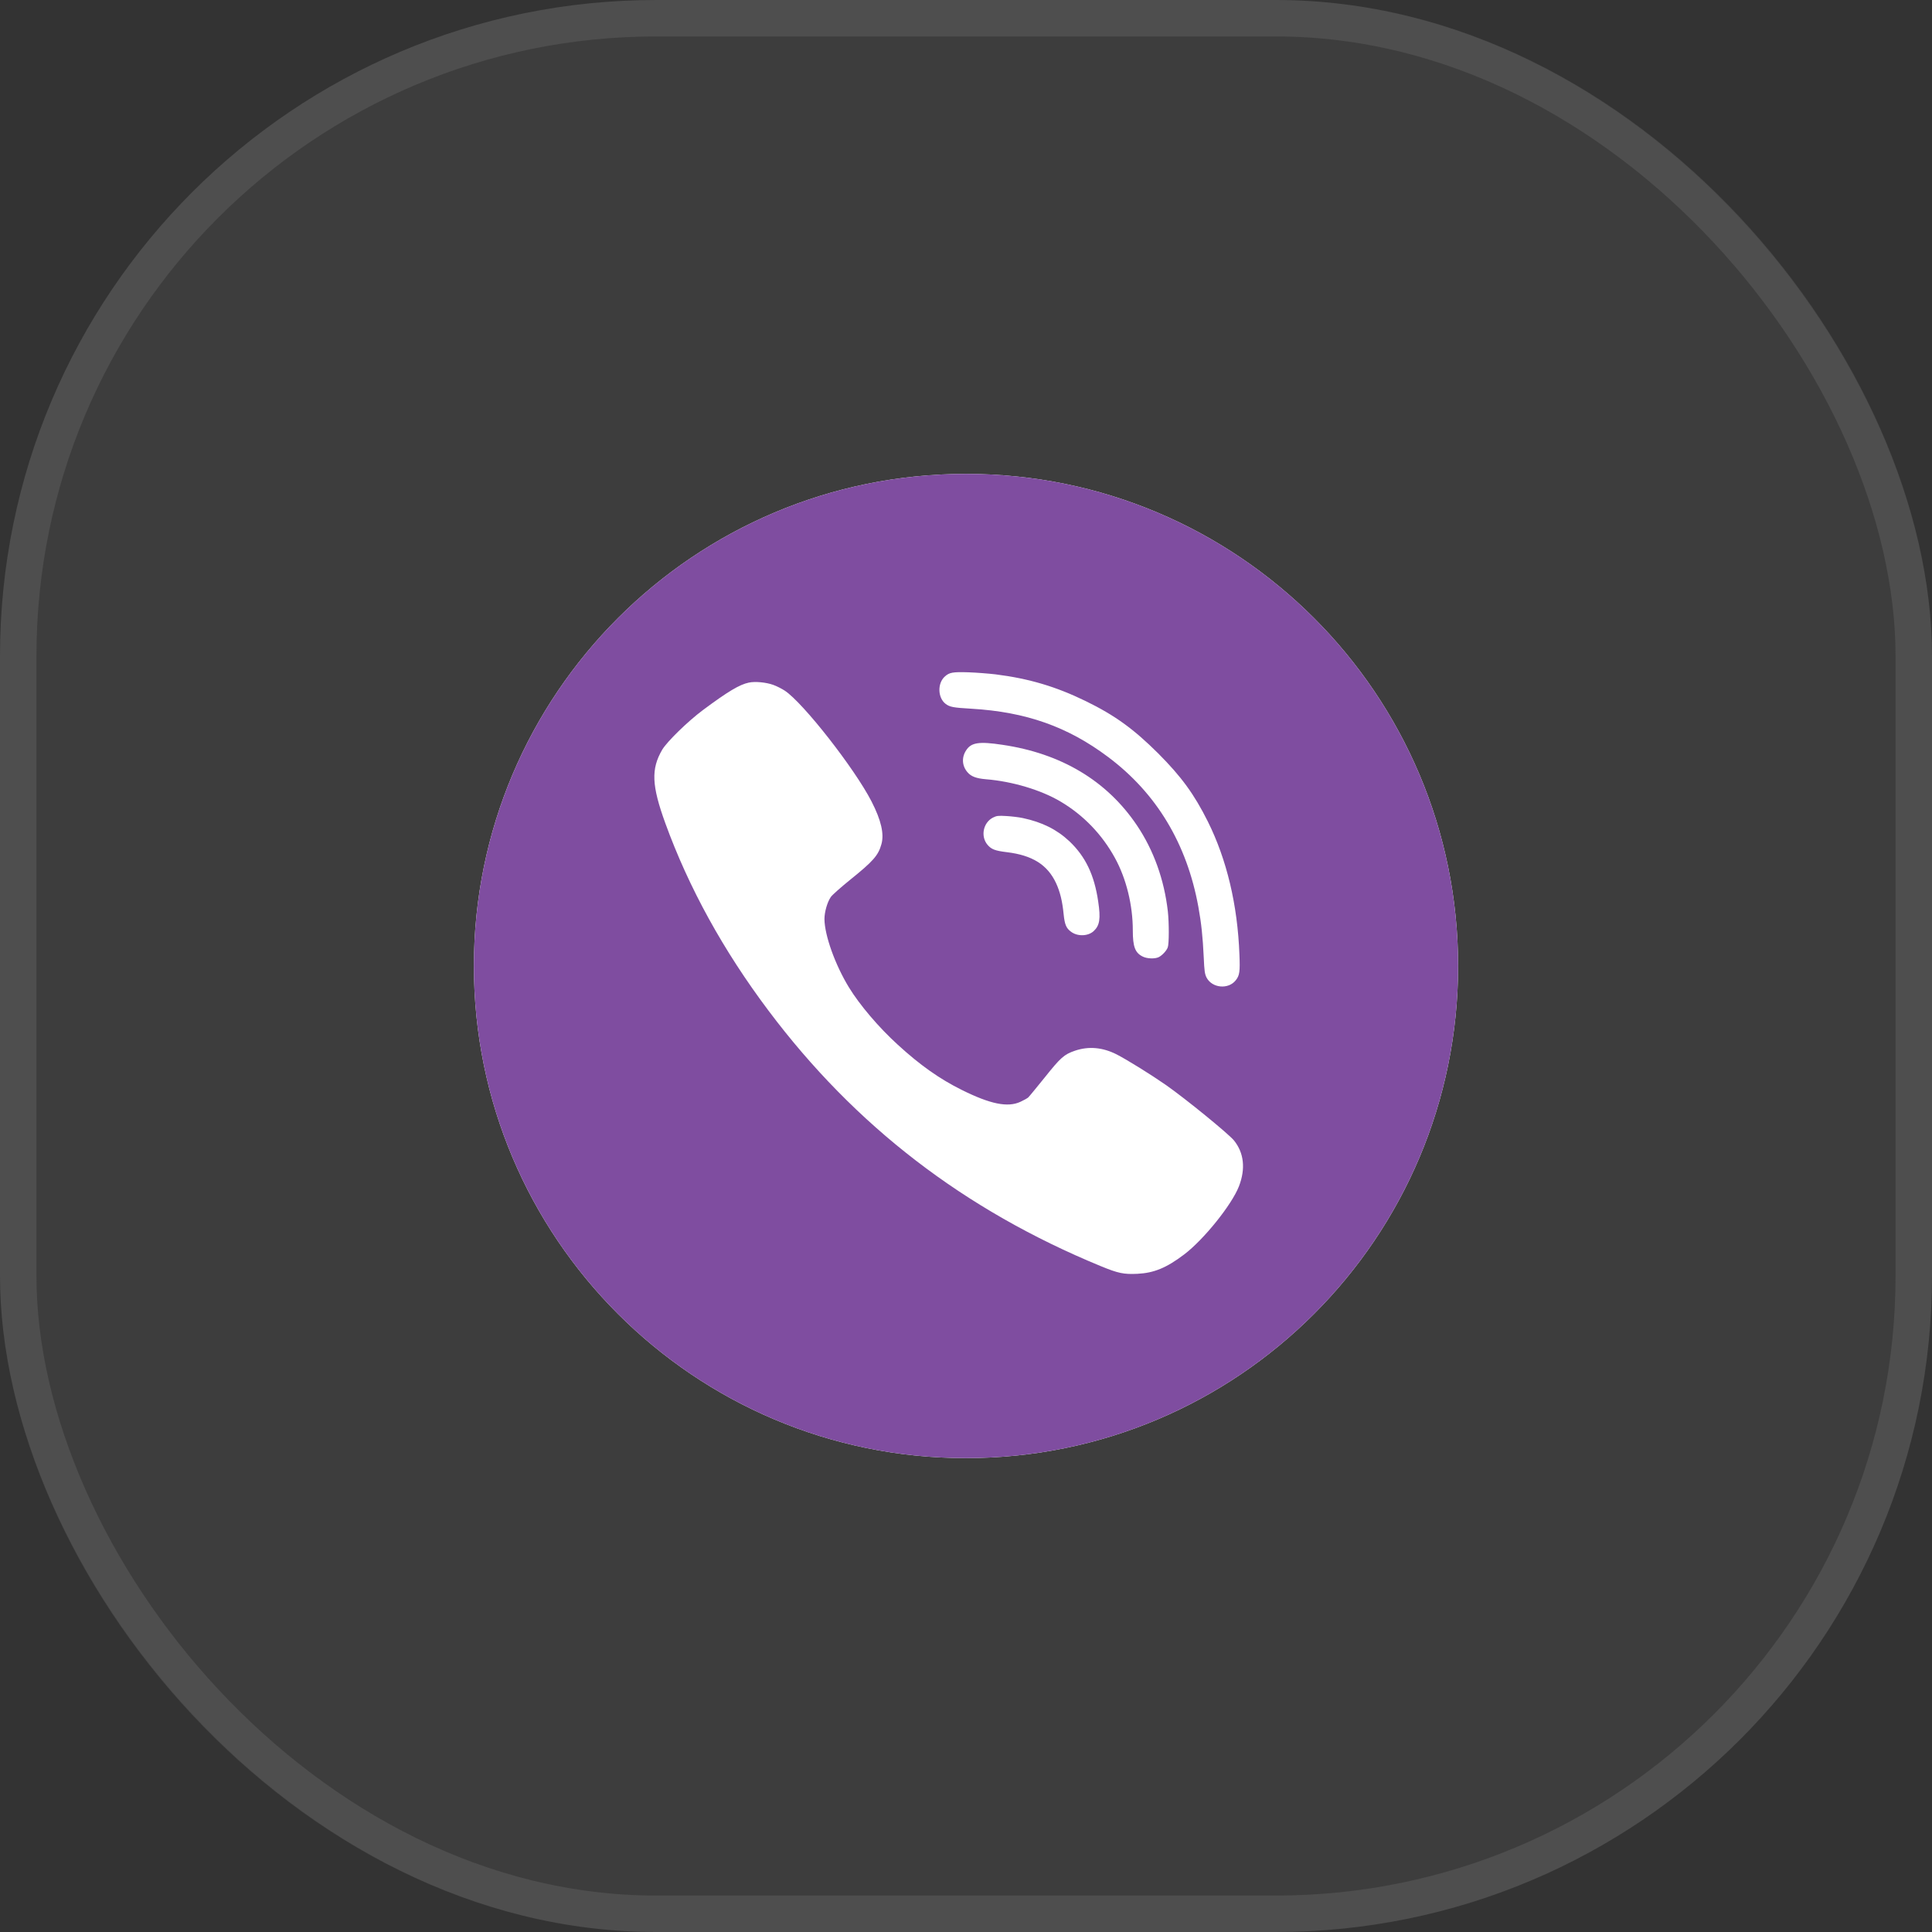
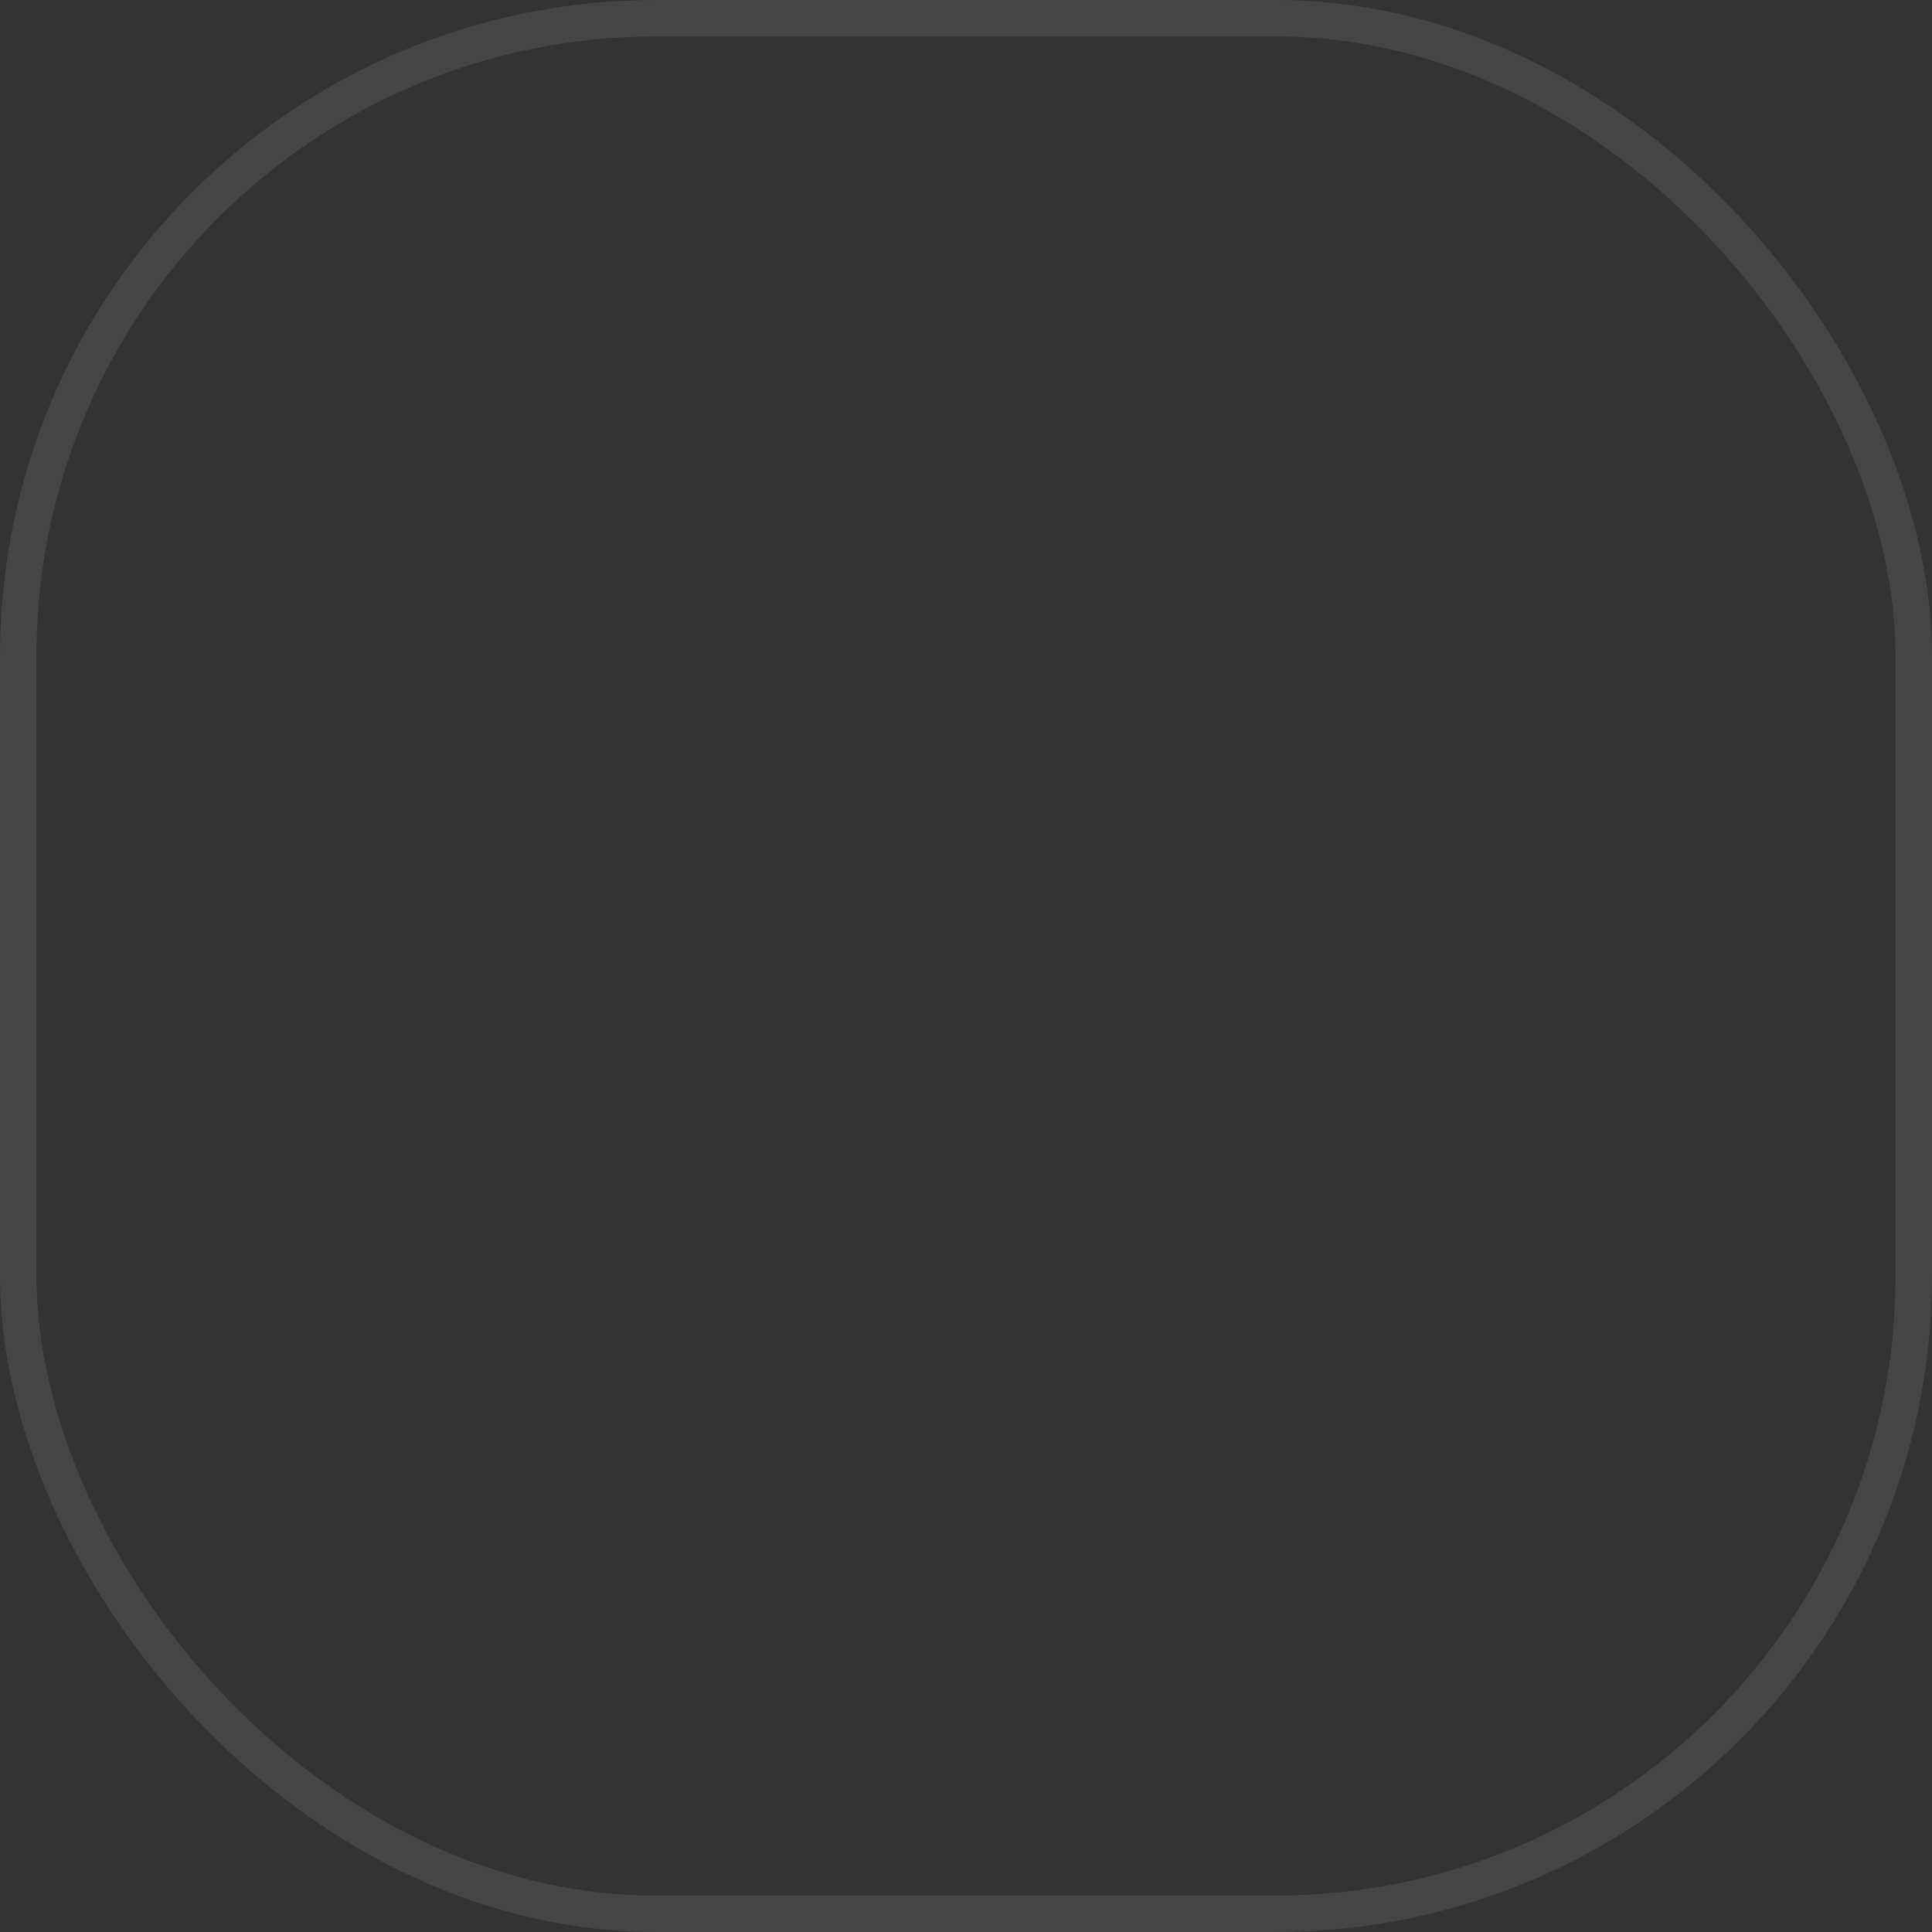
<svg xmlns="http://www.w3.org/2000/svg" width="53" height="53" viewBox="0 0 53 53" fill="none">
  <rect x="0" y="0" width="53" height="53" fill="#333333" stroke="none" />
-   <rect width="53" height="53" rx="18" fill="white" fill-opacity="0.05" />
  <rect x="0.5" y="0.5" width="52" height="52" rx="17.5" stroke="#EEEEEE" stroke-opacity="0.1" />
-   <path d="M40 26.5C40 33.956 33.956 40 26.5 40C19.044 40 13 33.956 13 26.5C13 19.044 19.044 13 26.5 13C33.956 13 40 19.044 40 26.5Z" fill="white" />
-   <path fill-rule="evenodd" clip-rule="evenodd" d="M26.5 13C33.956 13 40 19.044 40 26.5C40 33.956 33.956 40 26.5 40C19.044 40 13 33.956 13 26.5C13 19.044 19.044 13 26.5 13ZM27.308 18.499C28.227 18.614 28.968 18.835 29.782 19.232C30.583 19.623 31.095 19.994 31.773 20.668C32.408 21.305 32.76 21.787 33.134 22.536C33.654 23.58 33.95 24.822 34.001 26.189C34.02 26.655 34.006 26.759 33.9 26.892C33.697 27.15 33.251 27.108 33.099 26.817C33.051 26.721 33.038 26.639 33.022 26.266C32.995 25.693 32.955 25.323 32.875 24.88C32.56 23.146 31.727 21.76 30.398 20.766C29.291 19.935 28.146 19.53 26.647 19.442C26.14 19.413 26.052 19.394 25.937 19.306C25.724 19.139 25.713 18.744 25.918 18.56C26.044 18.446 26.132 18.43 26.567 18.443C26.794 18.451 27.127 18.478 27.308 18.499ZM21.209 18.787C21.302 18.819 21.446 18.893 21.529 18.947C22.036 19.282 23.447 21.086 23.909 21.987C24.173 22.501 24.261 22.882 24.178 23.164C24.093 23.468 23.952 23.628 23.319 24.137C23.066 24.342 22.828 24.552 22.791 24.608C22.695 24.747 22.617 25.019 22.617 25.211C22.62 25.656 22.908 26.463 23.287 27.084C23.581 27.566 24.106 28.184 24.627 28.658C25.238 29.218 25.777 29.599 26.385 29.9C27.167 30.289 27.645 30.387 27.994 30.225C28.082 30.185 28.176 30.132 28.205 30.108C28.232 30.084 28.437 29.833 28.661 29.556C29.094 29.013 29.192 28.925 29.489 28.824C29.865 28.696 30.249 28.73 30.636 28.927C30.93 29.079 31.57 29.476 31.984 29.764C32.528 30.145 33.691 31.094 33.849 31.283C34.126 31.624 34.174 32.061 33.988 32.543C33.79 33.052 33.022 34.006 32.485 34.413C32 34.781 31.655 34.922 31.202 34.944C30.828 34.962 30.673 34.93 30.196 34.733C26.449 33.191 23.458 30.889 21.083 27.726C19.842 26.074 18.898 24.361 18.252 22.584C17.876 21.547 17.857 21.097 18.166 20.567C18.3 20.343 18.868 19.789 19.282 19.48C19.97 18.968 20.288 18.779 20.541 18.726C20.715 18.688 21.016 18.718 21.209 18.787ZM27.493 20.431C29.112 20.668 30.366 21.419 31.188 22.64C31.65 23.327 31.938 24.134 32.037 25C32.072 25.317 32.072 25.895 32.034 25.991C32 26.082 31.887 26.204 31.791 26.255C31.687 26.308 31.466 26.303 31.343 26.239C31.138 26.135 31.076 25.97 31.076 25.522C31.076 24.832 30.898 24.105 30.588 23.54C30.236 22.895 29.724 22.362 29.099 21.992C28.563 21.672 27.77 21.435 27.047 21.377C26.785 21.355 26.641 21.302 26.543 21.187C26.391 21.014 26.375 20.78 26.503 20.585C26.641 20.369 26.855 20.335 27.493 20.431ZM28.061 22.442C28.587 22.554 28.99 22.754 29.334 23.076C29.777 23.495 30.02 24.001 30.126 24.728C30.198 25.203 30.169 25.389 30.001 25.544C29.843 25.688 29.553 25.693 29.377 25.557C29.248 25.461 29.208 25.36 29.179 25.085C29.144 24.72 29.08 24.465 28.971 24.227C28.736 23.724 28.323 23.463 27.623 23.378C27.295 23.338 27.197 23.3 27.09 23.175C26.895 22.943 26.97 22.568 27.239 22.429C27.341 22.378 27.383 22.373 27.607 22.386C27.746 22.394 27.952 22.418 28.061 22.442Z" fill="#7F4DA0" />
</svg>